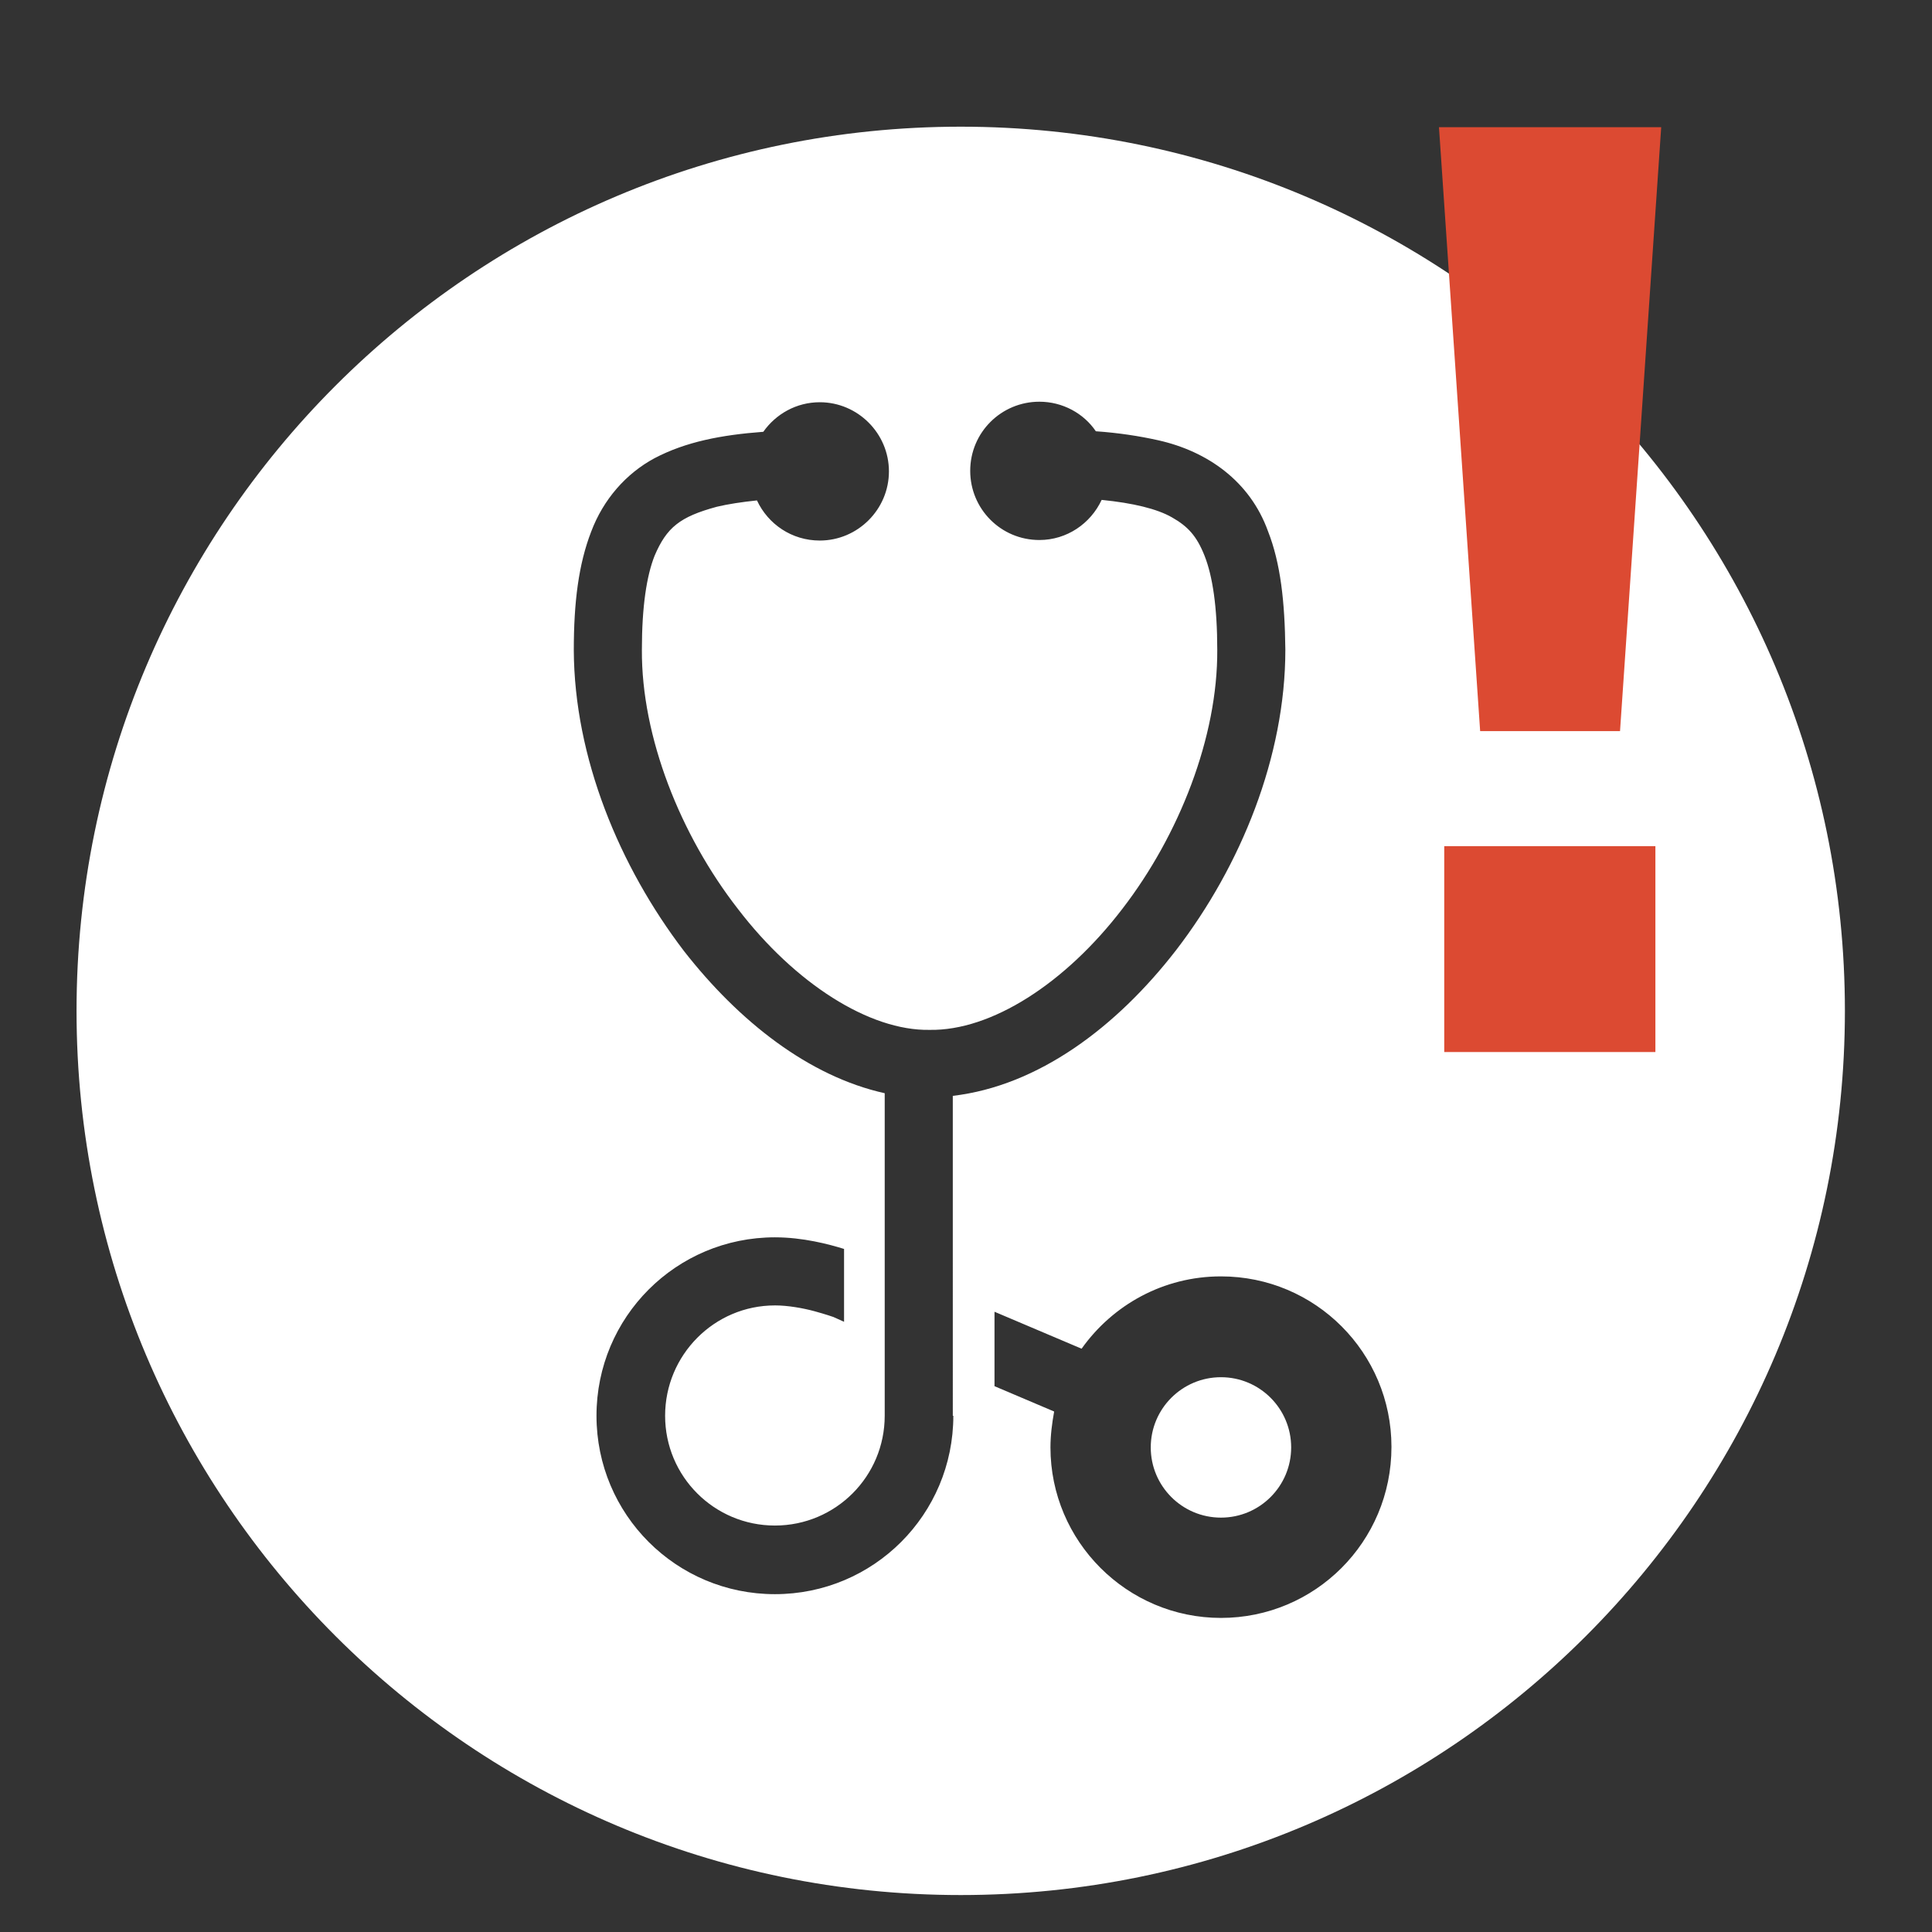
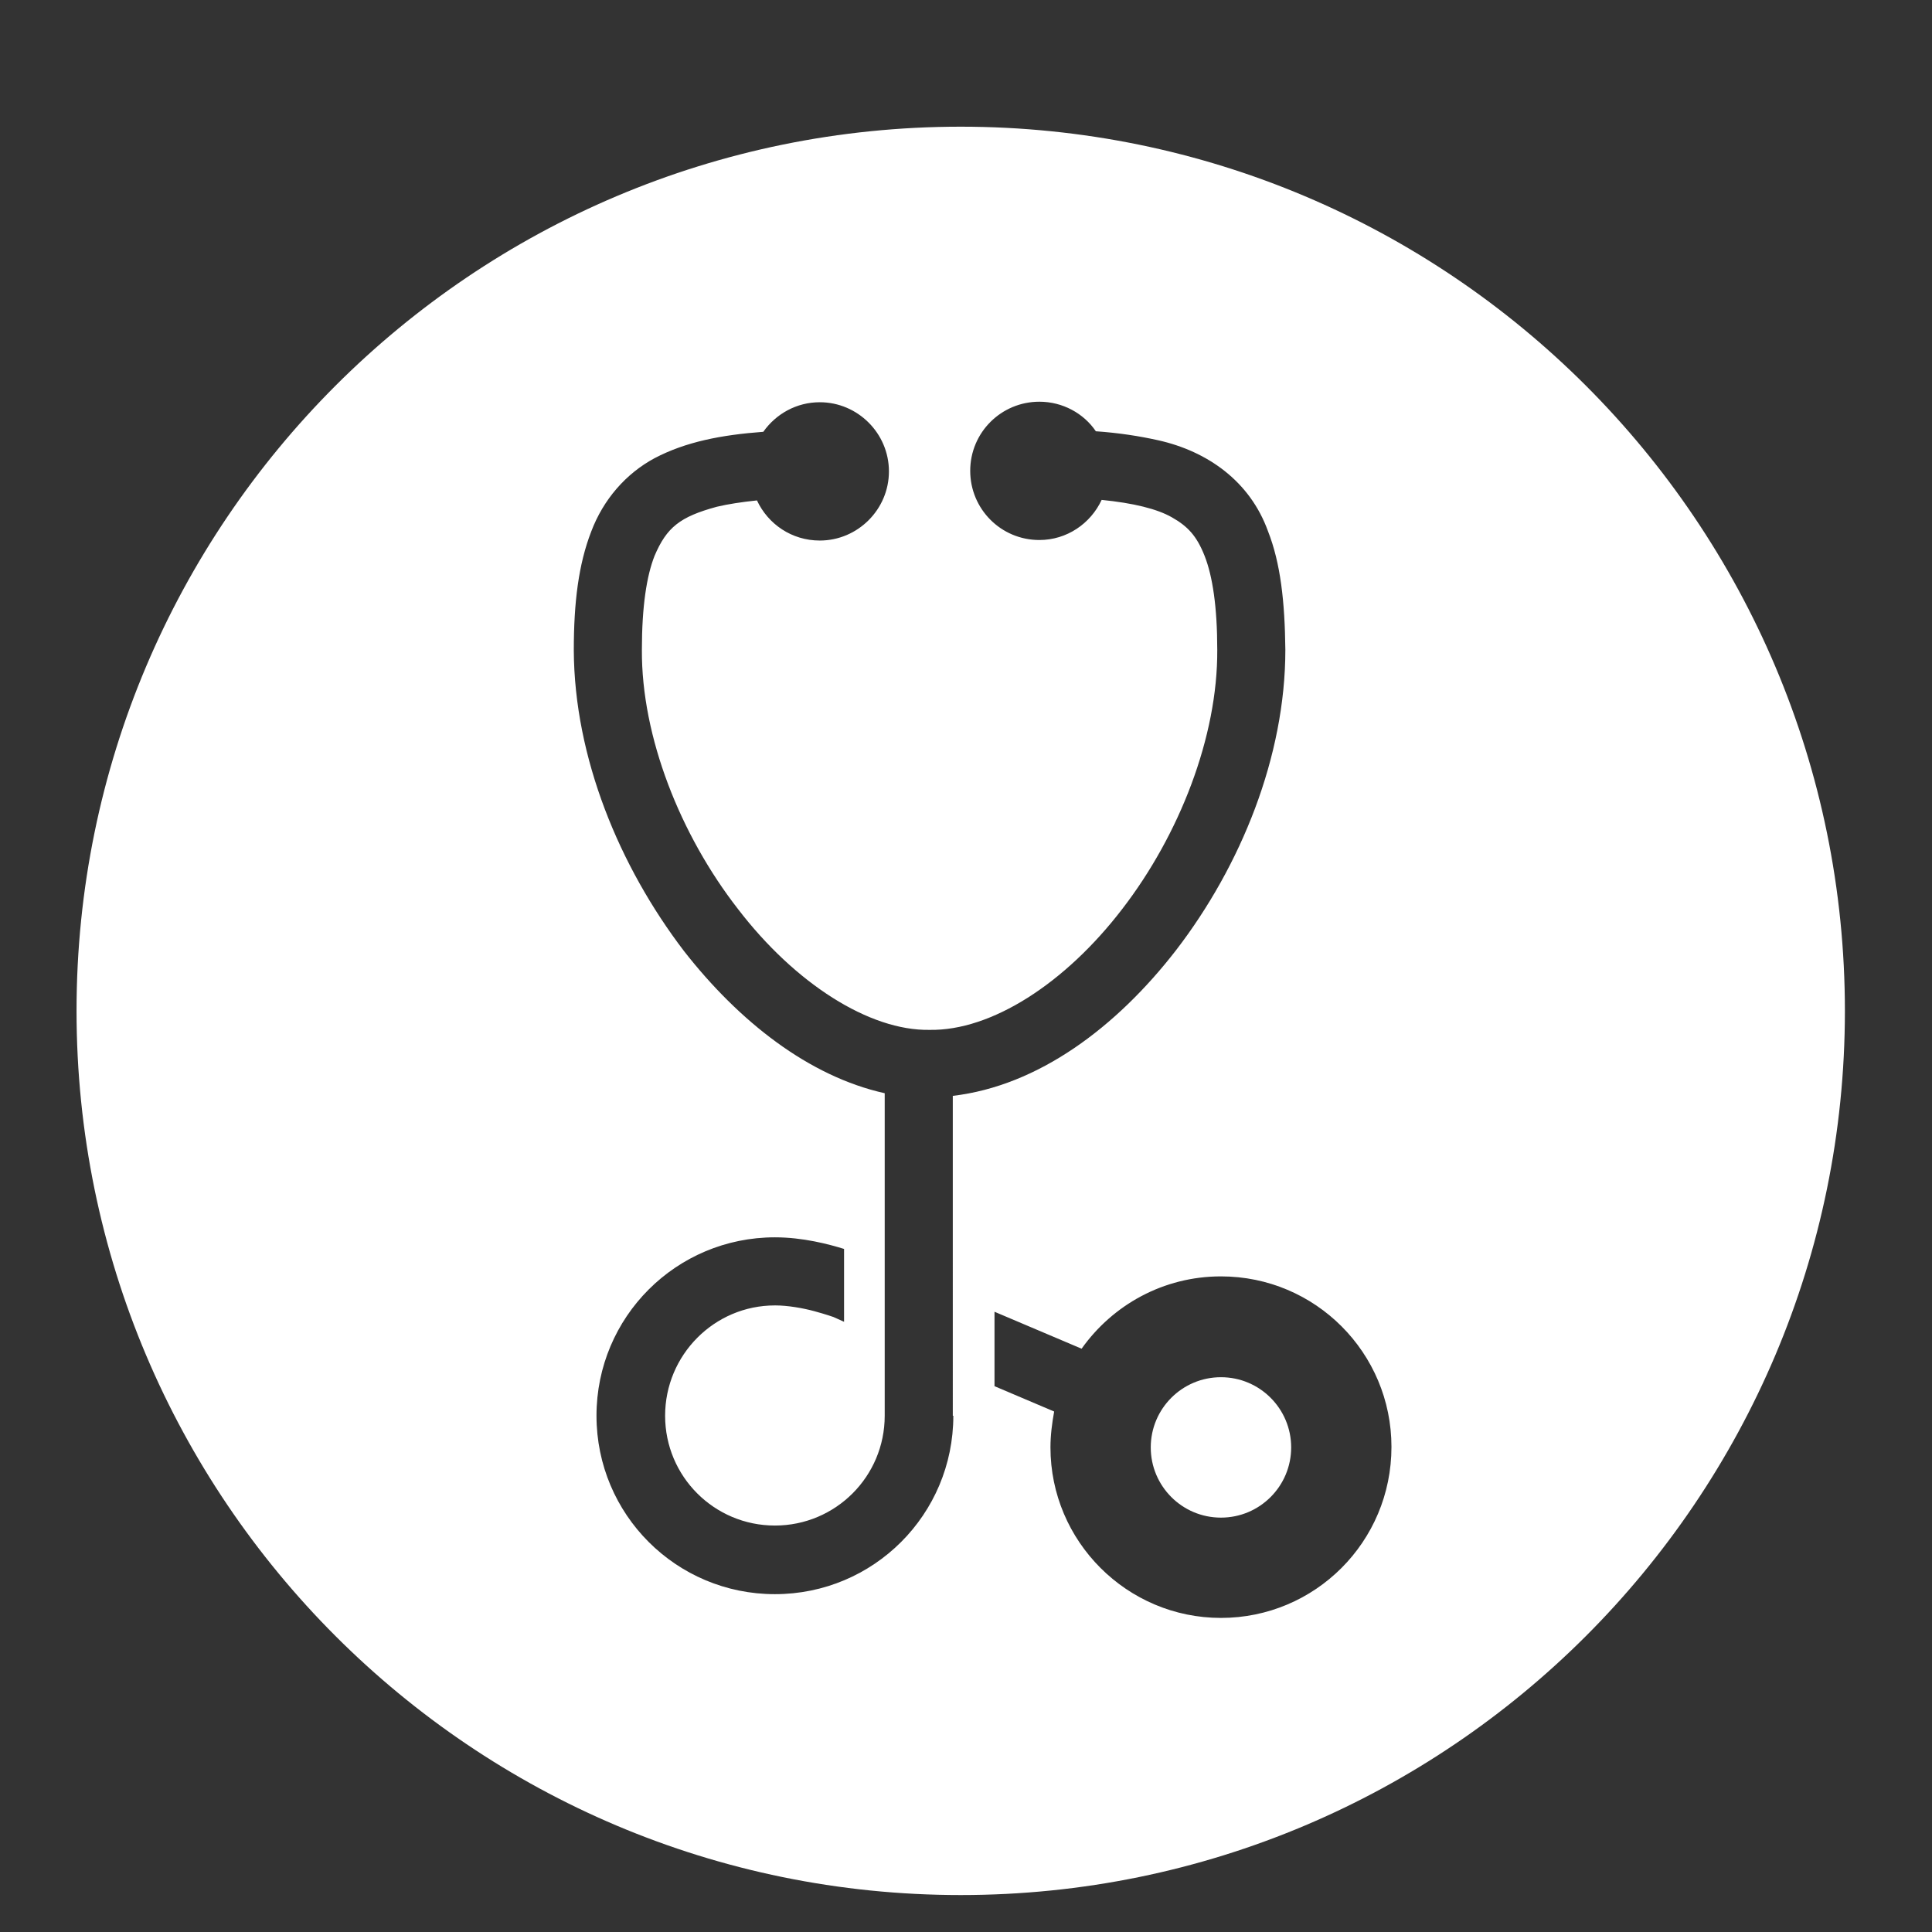
<svg xmlns="http://www.w3.org/2000/svg" version="1.1" x="0px" y="0px" viewBox="0 0 366 366" style="enable-background:new 0 0 366 366;" xml:space="preserve">
  <rect x="0" y="0" width="366" height="366" fill="#333333" stroke="none" />
  <style type="text/css">
	.st0{fill:#FFFFFF;}
	.st1{fill:#DC4A32;}
	.st2{display:none;}
	.st3{display:inline;fill:#FFFFFF;}
</style>
  <g id="Ebene_1">
    <g>
      <path class="st0" d="M182,24C89.5,24,14.5,99,14.5,191.5S89.5,359,182,359s167.5-75,167.5-167.5S274.5,24,182,24z M231.3,306.5    c-17.8,0-32.3-14.5-32.3-32.3c0-2.3,0.3-4.6,0.7-6.8l-11.3-4.8v-14.1l16.5,7c5.9-8.3,15.5-13.7,26.4-13.7    c17.9,0,32.3,14.5,32.3,32.3C263.6,292.1,249.1,306.5,231.3,306.5z M180.6,268.2c0,18.7-15.1,33.8-33.8,33.8    c-18.7,0-33.8-15.1-33.8-33.8c0-18.7,15.1-33.8,33.8-33.8c5.3,0,10.2,1.3,13.1,2.2v13.8l-2-0.9c0,0-1.4-0.5-3.6-1.1    c-2.2-0.6-5.1-1.1-7.4-1.1h-0.1c-11.5,0-20.8,9.4-20.8,20.9c0,11.5,9.3,20.8,20.8,20.8c11.5,0,20.8-9.3,20.8-20.8l0-12l0-49.1    c-14.4-3.2-27.6-13.6-38-26.9c-12.3-16.1-20.8-36.7-20.9-57c0-9.1,0.9-16.3,3.3-22.5c2.3-6.1,6.6-11,12-13.9    c5.9-3.1,12.6-4.4,20.6-5c2.4-3.4,6.3-5.6,10.7-5.6c7.2,0,13.1,5.9,13.1,13.1c0,7.2-5.9,13.1-13.1,13.1c-5.3,0-9.8-3.1-11.9-7.6    c-2.9,0.3-5.5,0.7-7.6,1.2c-7,1.9-9.5,3.9-11.8,9.3c-1.5,3.8-2.4,9.6-2.4,17.8c-0.1,16.5,7.3,35.1,18.2,49.1    c10.8,14.1,24.9,23.1,36.3,22.9c11.7,0.2,25.7-8.8,36.5-22.9c10.8-14,18.1-32.6,18-49.1h0c0-8.2-0.9-14-2.4-17.8    c-1.5-3.8-3.2-5.6-6.2-7.3c-2.8-1.6-7.3-2.7-13.3-3.3c-2.1,4.5-6.6,7.6-11.8,7.6c-7.3,0-13.1-5.9-13.1-13.1    c0-7.3,5.9-13.1,13.1-13.1c4.4,0,8.4,2.2,10.7,5.6c4.3,0.3,8.2,0.9,11.8,1.7c9.4,2.1,17.4,7.8,20.8,17.2    c2.4,6.1,3.2,13.4,3.3,22.5h0c0,20.2-8.4,40.9-20.7,56.9c-11.3,14.6-26.1,25.7-42.3,27.6V268.2z" />
      <circle class="st0" cx="231.3" cy="274.2" r="13.3" />
    </g>
-     <path class="st1" d="M273.6,199.3h40v-39h-40V199.3z M272.6,24.1l7.8,114.4h26.5l7.8-114.4H272.6z" />
  </g>
  <g id="Ebene_2" class="st2">
    <circle class="st3" cx="182" cy="191.5" r="167.5" />
  </g>
</svg>